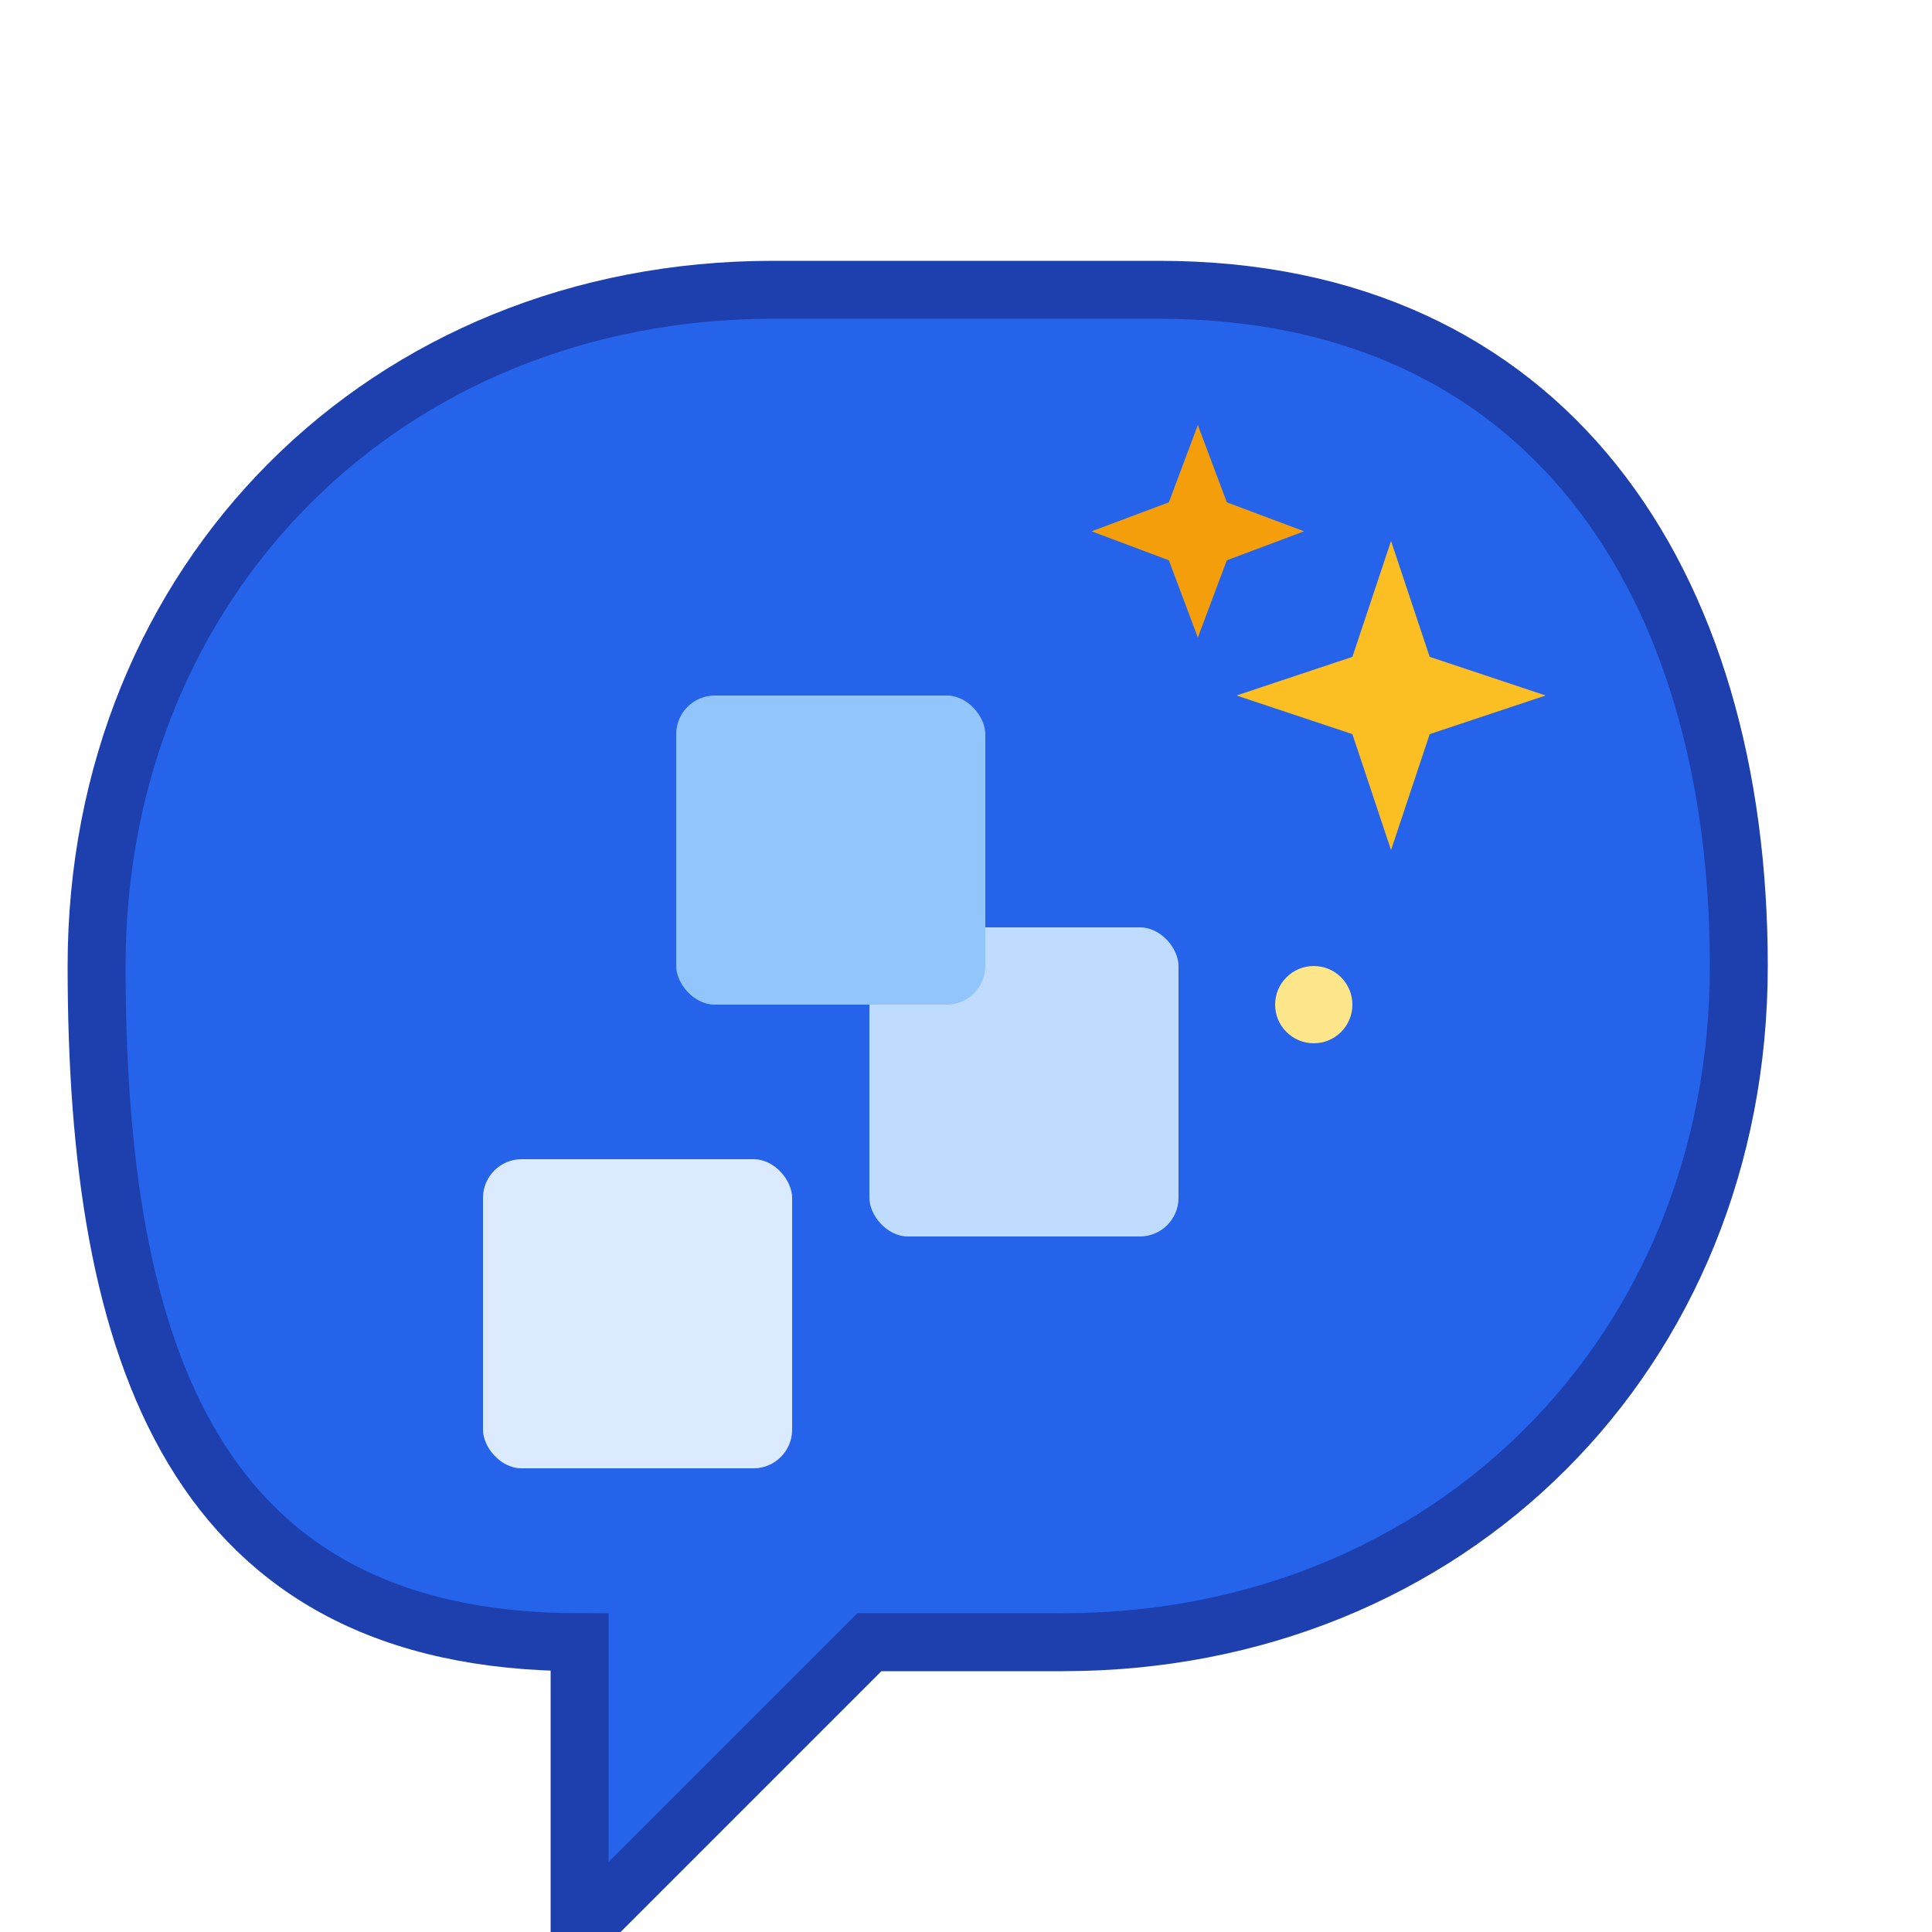
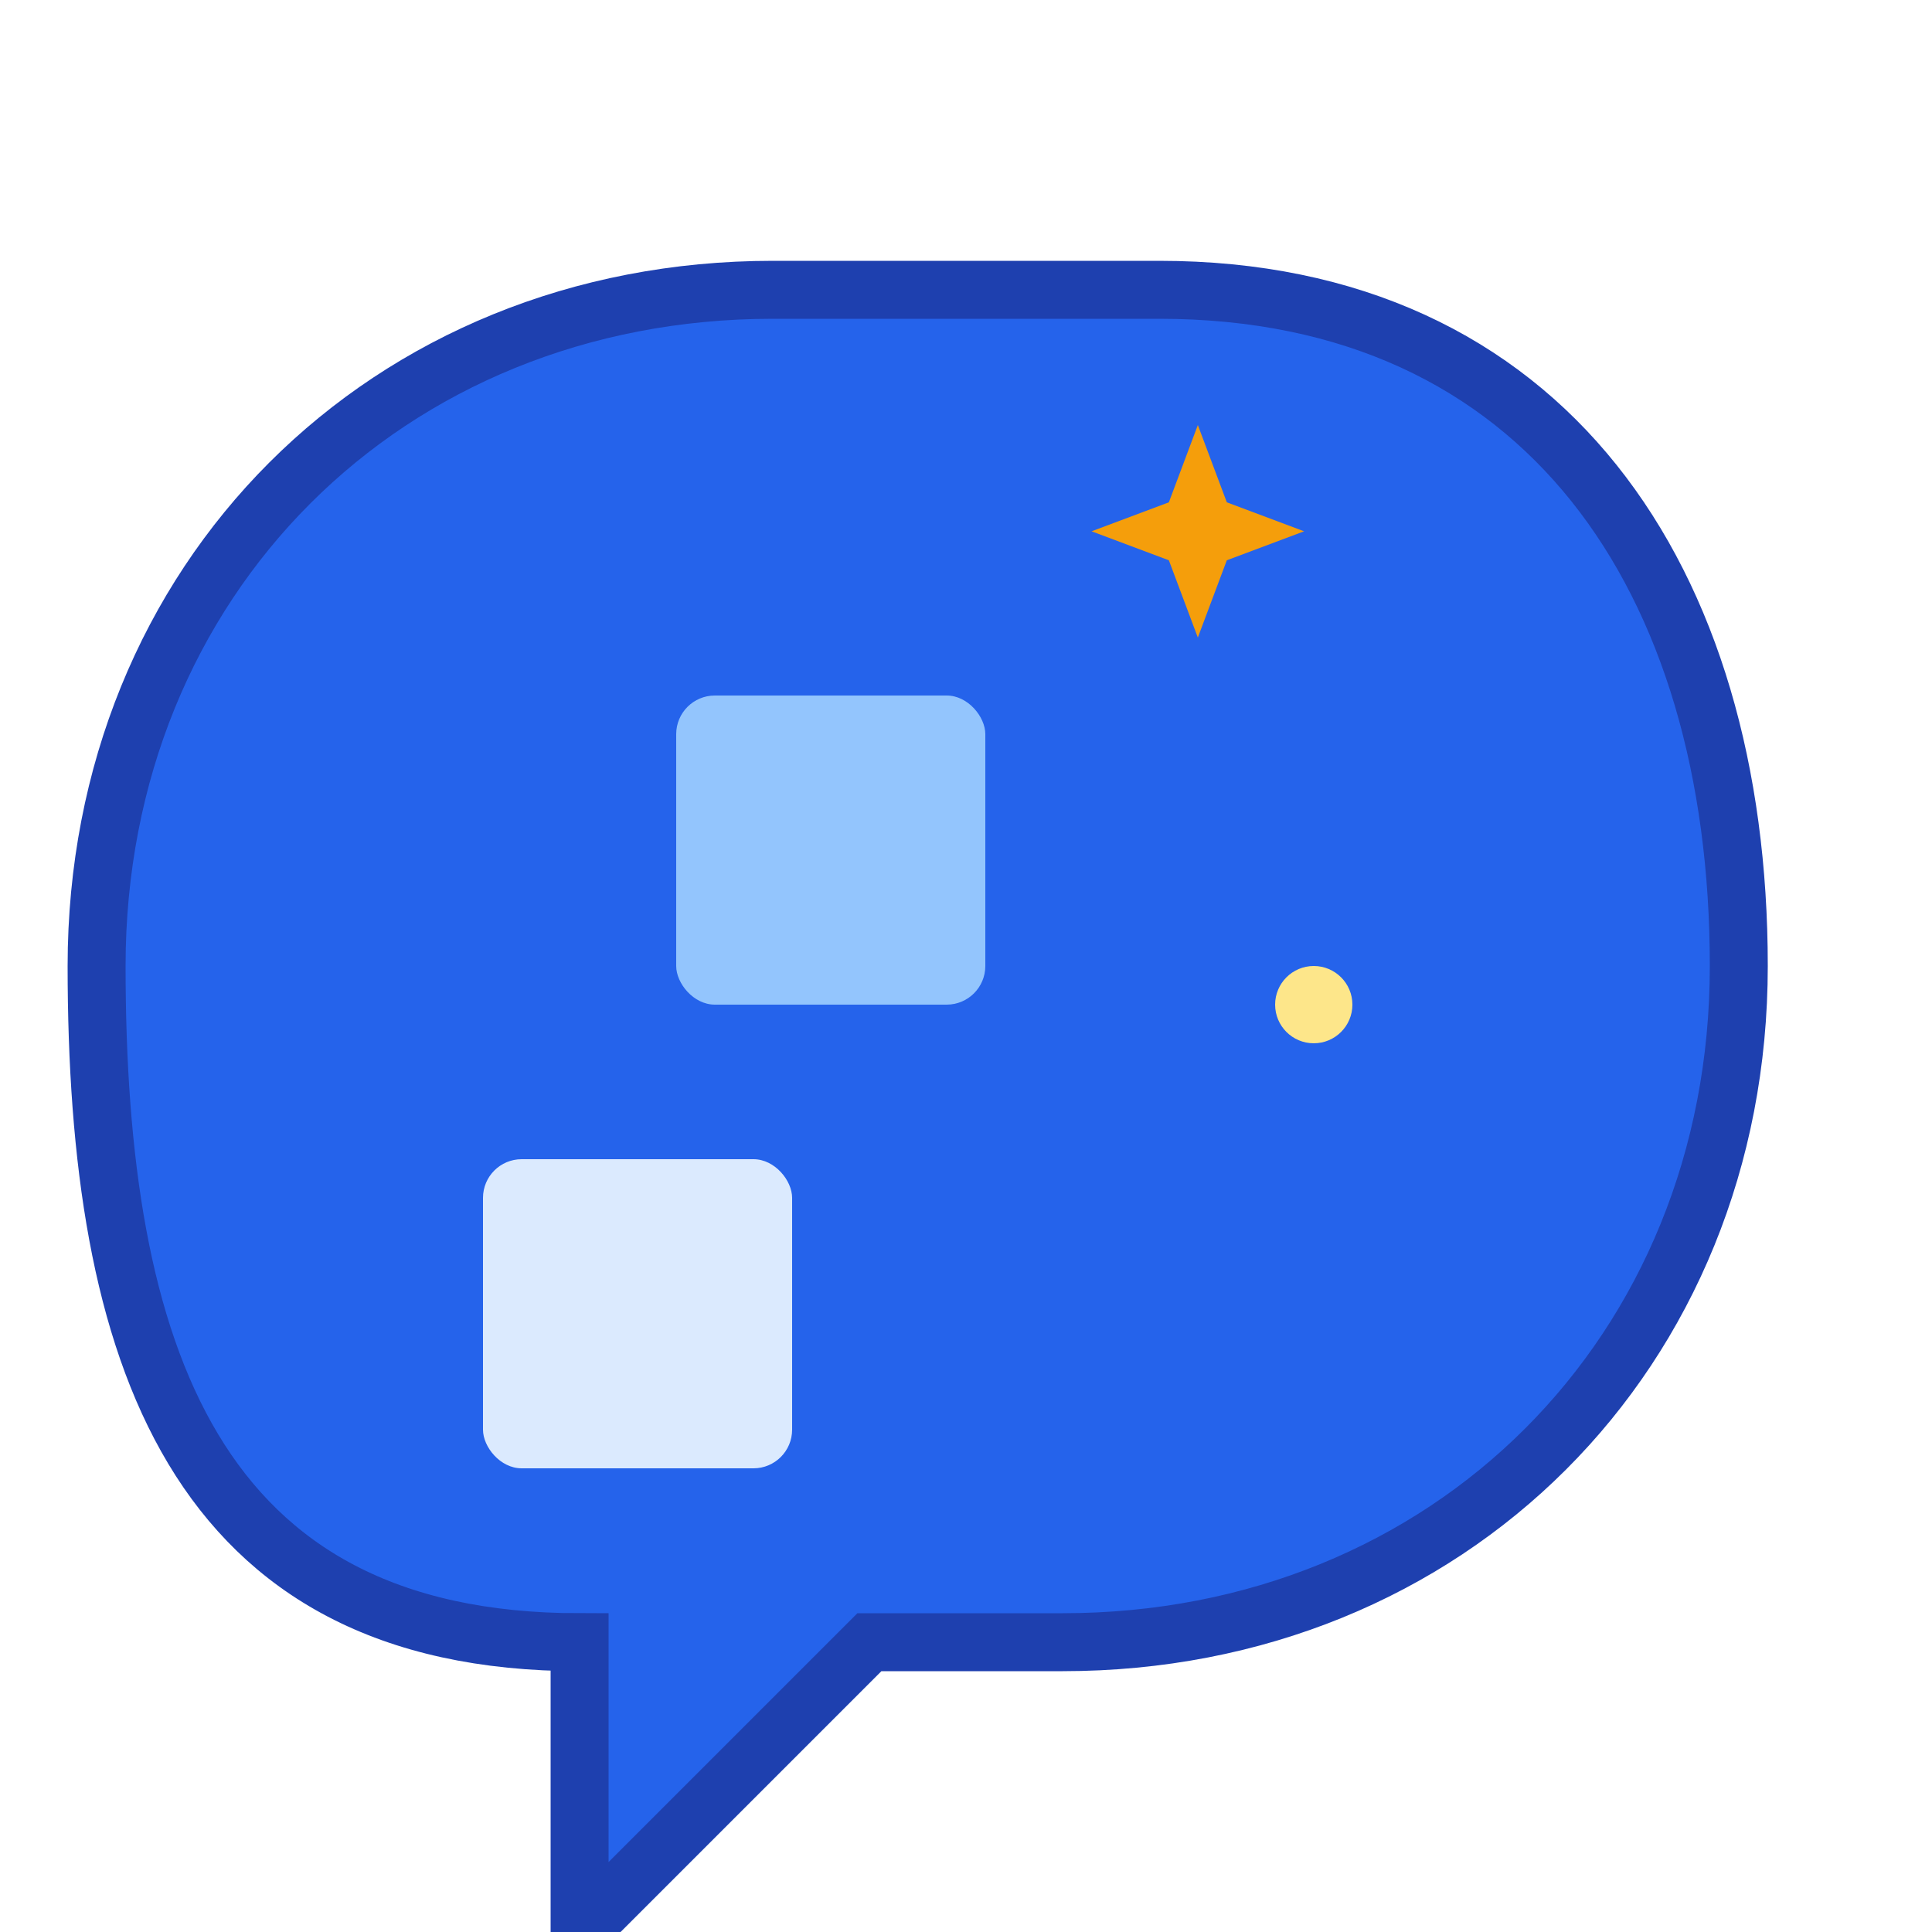
<svg xmlns="http://www.w3.org/2000/svg" viewBox="0 0 100 100">
  <path d="M 90 50 C 90 70 75 85 55 85 L 45 85 L 30 100 L 30 85 C 10 85 5 70 5 50 C 5 30 20 15 40 15 L 60 15 C 80 15 90 30 90 50 Z" fill="#2563eb" stroke="#1e40af" stroke-width="3" />
  <rect x="25" y="60" width="16" height="16" fill="#dbeafe" rx="2" />
-   <rect x="45" y="48" width="16" height="16" fill="#bfdbfe" rx="2" />
  <rect x="35" y="36" width="16" height="16" fill="#93c5fd" rx="2" />
-   <path d="M 72 28 L 74 34 L 80 36 L 74 38 L 72 44 L 70 38 L 64 36 L 70 34 Z" fill="#fbbf24" />
  <path d="M 62 22 L 63.5 26 L 67.5 27.5 L 63.5 29 L 62 33 L 60.5 29 L 56.5 27.5 L 60.5 26 Z" fill="#f59e0b" />
  <circle cx="68" cy="52" r="2" fill="#fde68a" />
</svg>